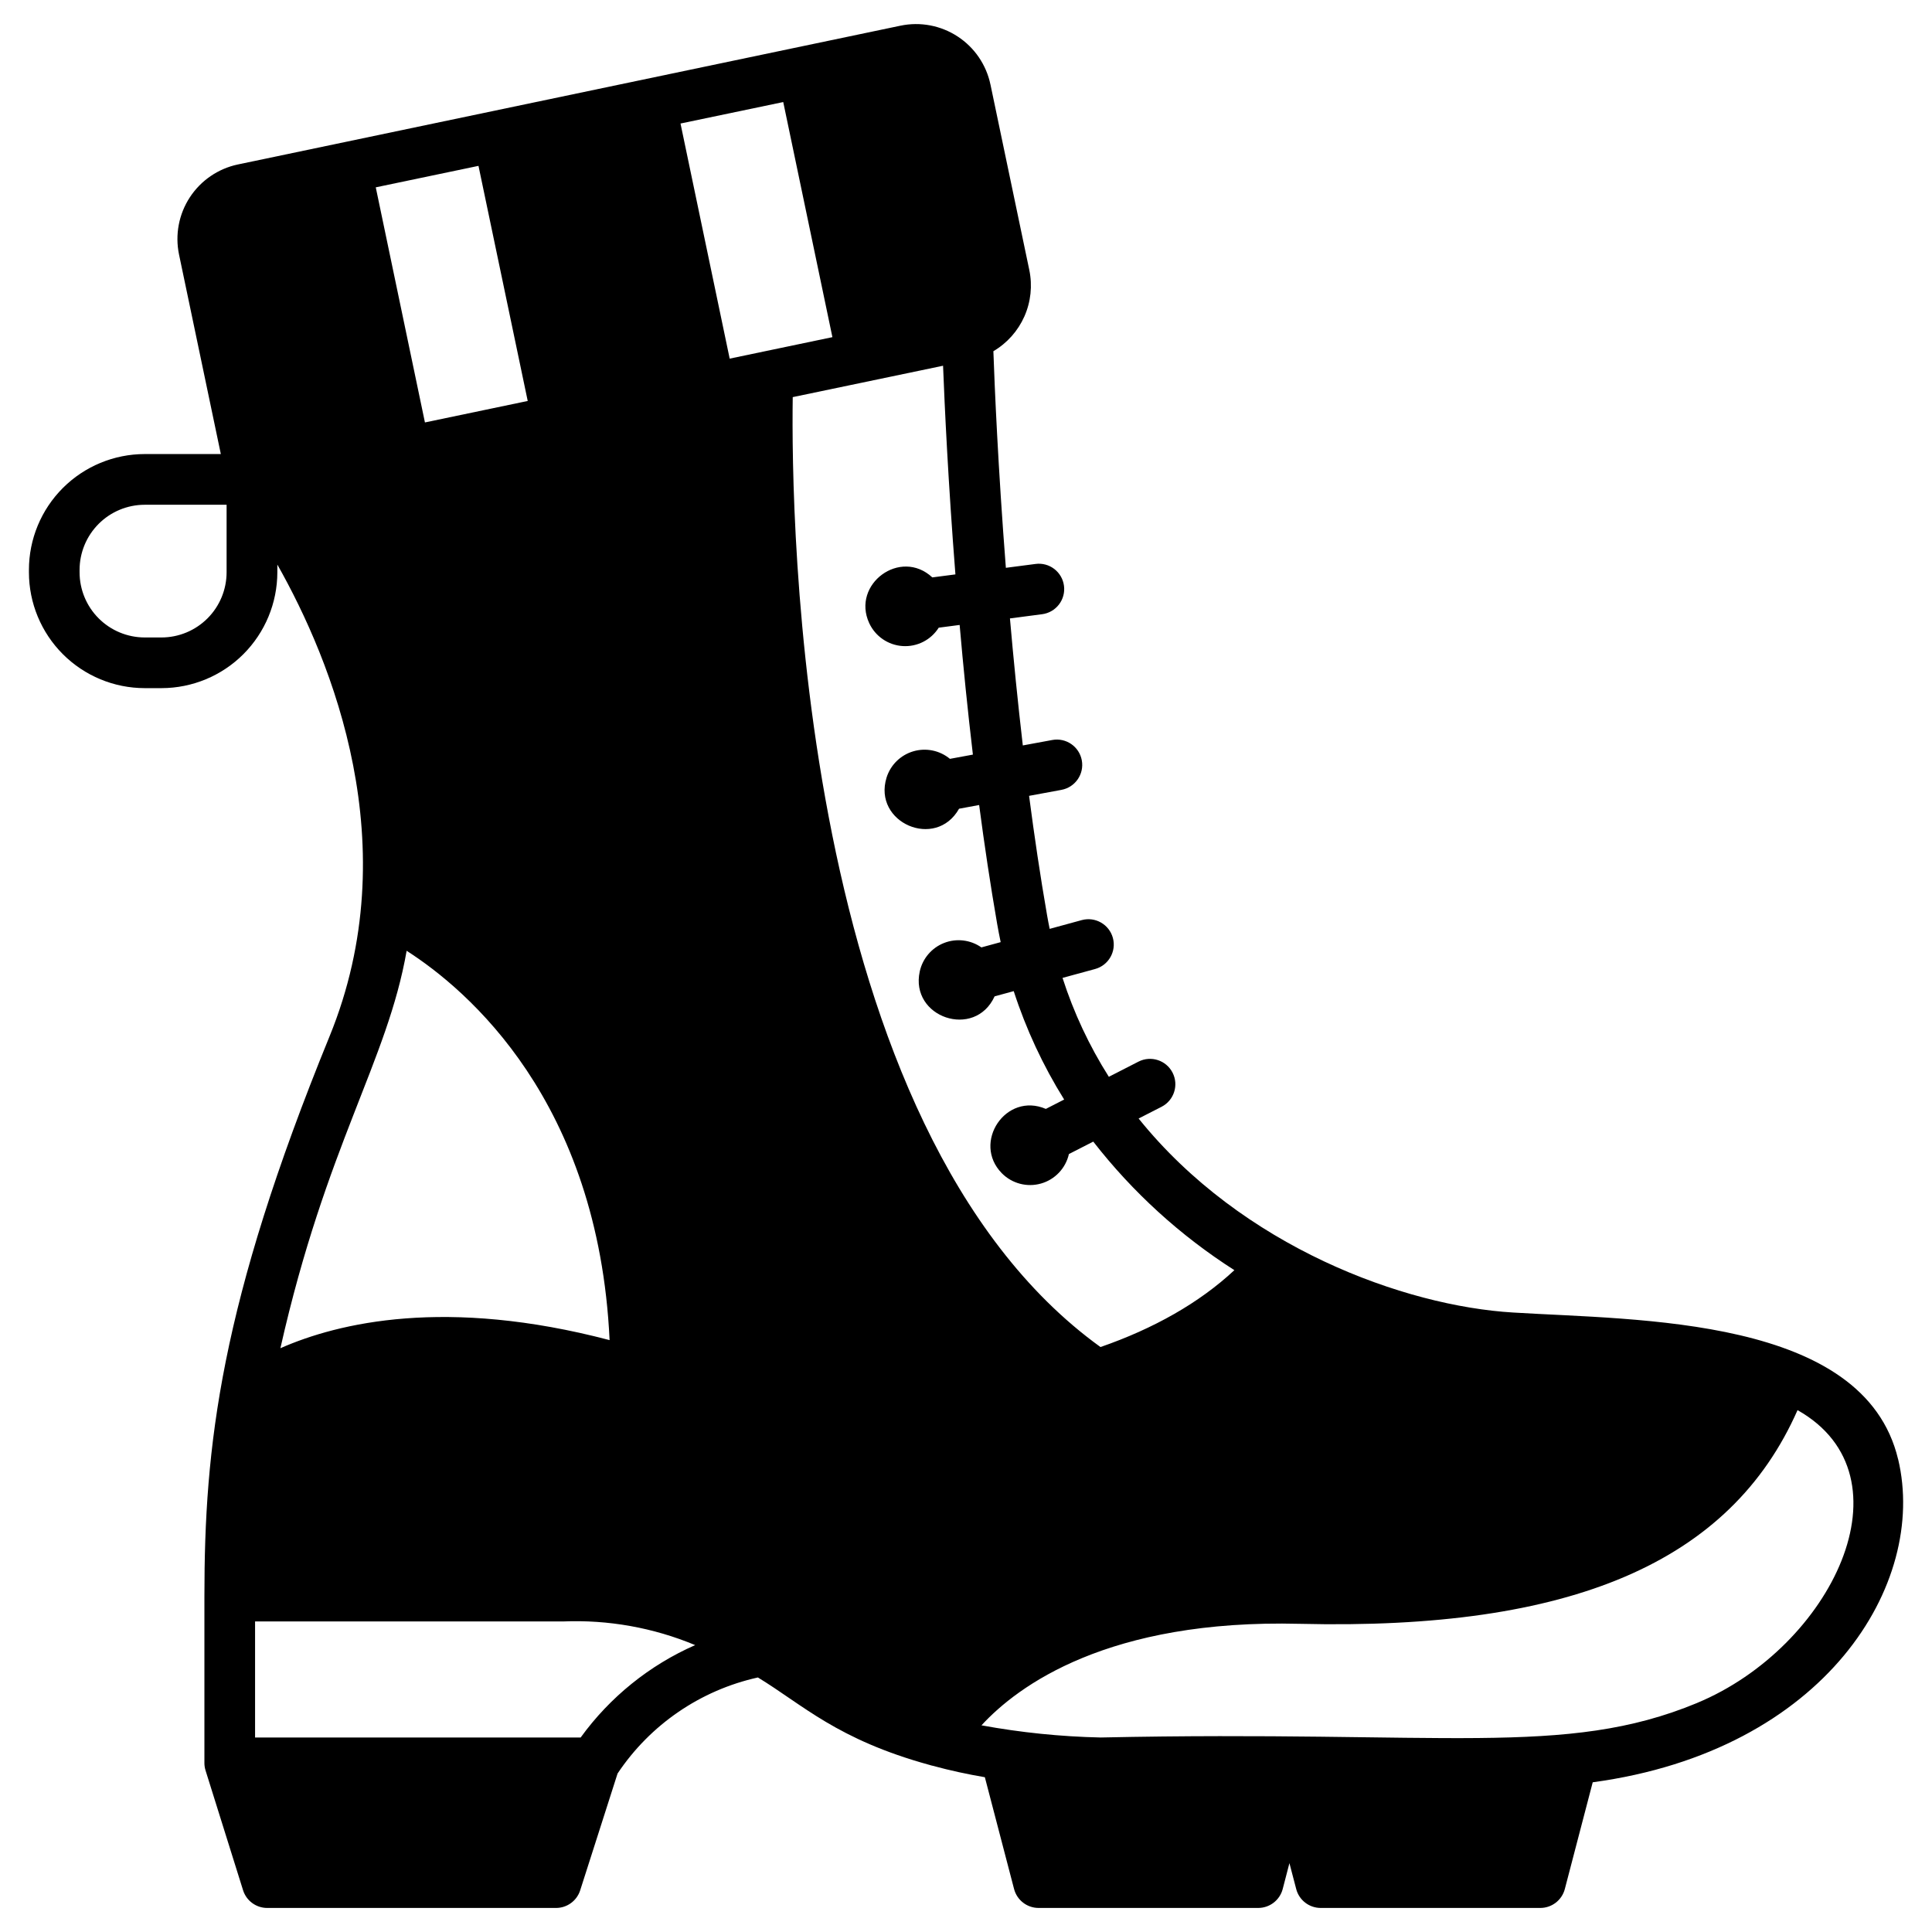
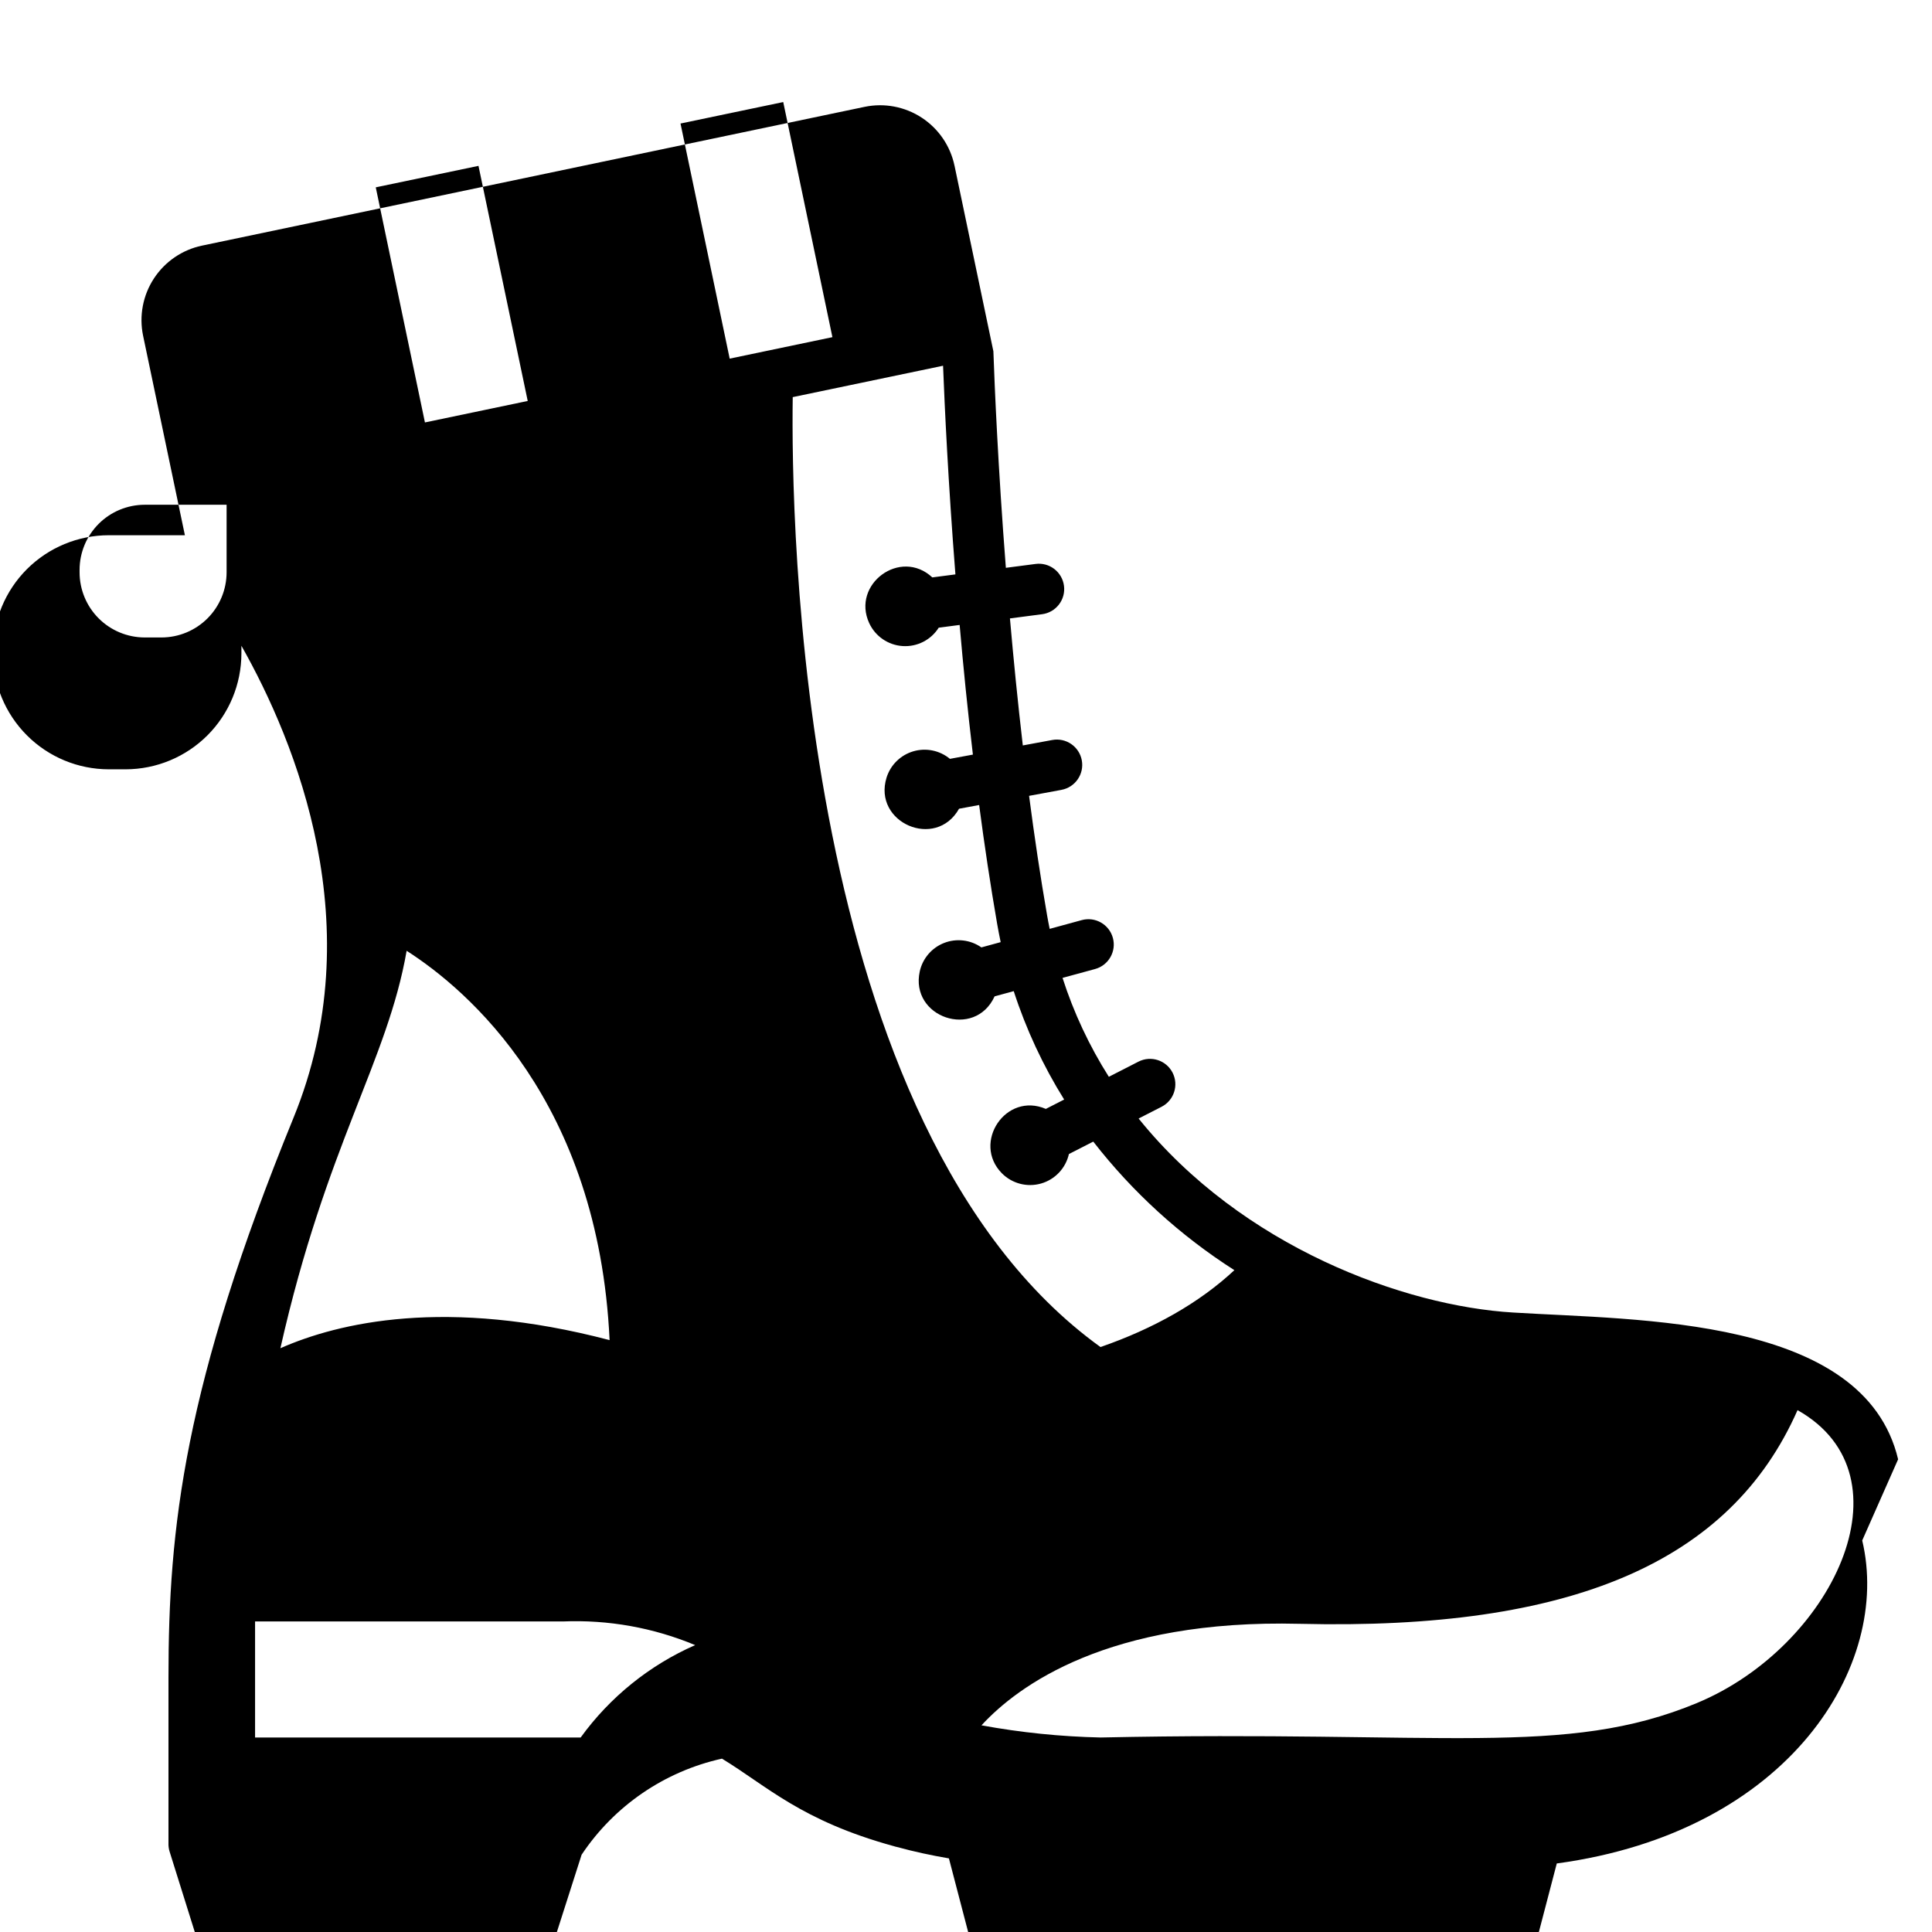
<svg xmlns="http://www.w3.org/2000/svg" fill="#000000" width="800px" height="800px" version="1.1" viewBox="144 144 512 512">
-   <path d="m647.02 530.73c-9.023-37.906-68.875-36.836-102-38.895-28.832-1.715-71.852-17.348-99.277-51.414l6.082-3.109h-0.004c3.305-1.691 4.613-5.738 2.922-9.043-1.688-3.301-5.734-4.609-9.039-2.922l-7.848 4.016c-5.184-8.184-9.309-16.988-12.273-26.211l8.625-2.352h0.004c3.578-0.977 5.688-4.672 4.711-8.25-0.977-3.578-4.672-5.688-8.25-4.711l-8.5 2.32c-0.234-1.16-0.469-2.336-0.672-3.527-1.812-10.395-3.391-21.074-4.785-31.723l8.586-1.586v-0.004c3.648-0.676 6.059-4.18 5.387-7.828-0.676-3.648-4.18-6.059-7.828-5.383l-7.805 1.441c-1.344-11.535-2.469-22.887-3.41-33.648v-0.012l8.512-1.113c1.77-0.227 3.375-1.148 4.465-2.559 1.094-1.414 1.574-3.203 1.344-4.973-0.23-1.77-1.156-3.375-2.57-4.461s-3.207-1.566-4.973-1.328l-7.859 1.023c-2.082-26.684-2.988-48.215-3.309-57.402h-0.004c3.637-2.141 6.512-5.367 8.223-9.227 1.707-3.859 2.16-8.156 1.301-12.285l-10.293-49.156h-0.004c-1.094-5.231-4.219-9.812-8.691-12.738s-9.922-3.957-15.152-2.863l-175.59 36.777h-0.004c-5.227 1.102-9.801 4.231-12.727 8.699-2.926 4.473-3.957 9.918-2.875 15.148l11.082 52.898h-20.176c-8.133 0.008-15.934 3.242-21.688 8.992-5.754 5.754-8.988 13.555-8.992 21.691v0.656c0.004 8.137 3.238 15.938 8.992 21.695 5.75 5.754 13.551 8.992 21.688 9h4.469c8.137-0.012 15.934-3.25 21.688-9.004 5.75-5.758 8.984-13.559 8.996-21.691v-2.047c14.477 25.594 34.461 74.512 13.84 125.01-29.078 71.207-33.168 108.74-33.168 148.36v44.184l-0.004-0.004c0 0.684 0.102 1.363 0.305 2.016l9.941 31.738v0.004c0.879 2.801 3.477 4.707 6.414 4.699h76.527c2.922 0 5.508-1.887 6.398-4.668l9.91-30.969 0.016-0.016c8.648-12.949 21.961-22.055 37.164-25.426h0.016c11.922 7.258 20.969 16.434 45.477 23.176h0.02c0.285 0.102 0.574 0.18 0.871 0.234 4.586 1.258 9.168 2.234 13.77 3.023l7.742 29.625c0.773 2.957 3.445 5.019 6.5 5.019h58.191c3.055 0 5.727-2.062 6.5-5.019l1.781-6.852 1.797 6.852h-0.004c0.773 2.957 3.445 5.019 6.5 5.019h58.191c3.055 0 5.727-2.062 6.5-5.019l7.391-28.281c61.777-8.379 88.781-52.691 80.945-85.598zm-442.97-235.06c-0.004 4.574-1.82 8.961-5.055 12.199-3.231 3.234-7.617 5.059-12.191 5.066h-4.469c-4.574-0.008-8.957-1.832-12.191-5.066-3.234-3.238-5.051-7.625-5.055-12.199v-0.656c0.008-4.57 1.828-8.953 5.059-12.188 3.234-3.231 7.617-5.051 12.188-5.059h21.715zm189.87-54.746c0.418 10.73 1.359 30.918 3.273 55.285l0.004 0.012-6.125 0.797c-8.465-7.867-21.469 1.82-16.727 12.109 1.613 3.496 5.008 5.832 8.852 6.086 3.844 0.254 7.516-1.613 9.574-4.871l5.543-0.723c0.957 11 2.117 22.586 3.512 34.359l-6.086 1.125c-2.707-2.242-6.352-2.988-9.719-1.992-3.371 0.996-6.023 3.606-7.074 6.957-3.695 11.945 13.031 19.234 19.211 8.254l5.324-0.984c1.395 10.594 2.988 21.223 4.785 31.57 0.285 1.613 0.586 3.191 0.922 4.769l-5.113 1.395c-2.883-2.016-6.582-2.461-9.859-1.188-3.277 1.273-5.707 4.102-6.469 7.535-2.688 12.227 14.598 18.086 19.832 6.625l5.066-1.383c3.269 10.086 7.758 19.734 13.367 28.73l-4.856 2.481c-10.629-4.566-19.582 8.969-11.676 17.035 2.703 2.746 6.691 3.801 10.398 2.742 3.707-1.055 6.539-4.051 7.391-7.812l6.457-3.301h-0.004c10.43 13.41 23.078 24.934 37.398 34.07-9.293 8.672-21.398 15.496-35.48 20.375-80.383-57.973-82.023-220.15-81.559-251.74zm-42.355-69.879 13.031 62.305-27.223 5.691-13.031-62.305zm-80.762 16.91 13.047 62.305-27.238 5.691-13.031-62.305zm-19.043 208.01c16.141 10.344 50.816 39.801 53.789 103.18-43.328-11.387-71.828-4.652-87.242 2.148 12.133-53.82 28.367-76.07 33.457-105.33zm46.117 208.49h-86.281v-30.75h81.566c12.004-0.5 23.973 1.637 35.062 6.266-12.109 5.32-22.582 13.773-30.344 24.484zm295.84-9.137c-35.016 14.512-67.008 7.184-158.03 9.137h0.004c-10.598-0.23-21.164-1.309-31.59-3.223 9.605-10.445 33.52-28.18 84.355-26.902 71.945 1.746 114.08-16.258 131.91-56.629 31.082 17.543 8.922 62.863-26.652 77.613z" />
+   <path d="m647.02 530.73c-9.023-37.906-68.875-36.836-102-38.895-28.832-1.715-71.852-17.348-99.277-51.414l6.082-3.109h-0.004c3.305-1.691 4.613-5.738 2.922-9.043-1.688-3.301-5.734-4.609-9.039-2.922l-7.848 4.016c-5.184-8.184-9.309-16.988-12.273-26.211l8.625-2.352h0.004c3.578-0.977 5.688-4.672 4.711-8.25-0.977-3.578-4.672-5.688-8.25-4.711l-8.5 2.32c-0.234-1.16-0.469-2.336-0.672-3.527-1.812-10.395-3.391-21.074-4.785-31.723l8.586-1.586v-0.004c3.648-0.676 6.059-4.18 5.387-7.828-0.676-3.648-4.18-6.059-7.828-5.383l-7.805 1.441c-1.344-11.535-2.469-22.887-3.41-33.648v-0.012l8.512-1.113c1.77-0.227 3.375-1.148 4.465-2.559 1.094-1.414 1.574-3.203 1.344-4.973-0.23-1.77-1.156-3.375-2.57-4.461s-3.207-1.566-4.973-1.328l-7.859 1.023c-2.082-26.684-2.988-48.215-3.309-57.402h-0.004l-10.293-49.156h-0.004c-1.094-5.231-4.219-9.812-8.691-12.738s-9.922-3.957-15.152-2.863l-175.59 36.777h-0.004c-5.227 1.102-9.801 4.231-12.727 8.699-2.926 4.473-3.957 9.918-2.875 15.148l11.082 52.898h-20.176c-8.133 0.008-15.934 3.242-21.688 8.992-5.754 5.754-8.988 13.555-8.992 21.691v0.656c0.004 8.137 3.238 15.938 8.992 21.695 5.75 5.754 13.551 8.992 21.688 9h4.469c8.137-0.012 15.934-3.25 21.688-9.004 5.75-5.758 8.984-13.559 8.996-21.691v-2.047c14.477 25.594 34.461 74.512 13.84 125.01-29.078 71.207-33.168 108.74-33.168 148.36v44.184l-0.004-0.004c0 0.684 0.102 1.363 0.305 2.016l9.941 31.738v0.004c0.879 2.801 3.477 4.707 6.414 4.699h76.527c2.922 0 5.508-1.887 6.398-4.668l9.91-30.969 0.016-0.016c8.648-12.949 21.961-22.055 37.164-25.426h0.016c11.922 7.258 20.969 16.434 45.477 23.176h0.02c0.285 0.102 0.574 0.18 0.871 0.234 4.586 1.258 9.168 2.234 13.77 3.023l7.742 29.625c0.773 2.957 3.445 5.019 6.5 5.019h58.191c3.055 0 5.727-2.062 6.5-5.019l1.781-6.852 1.797 6.852h-0.004c0.773 2.957 3.445 5.019 6.5 5.019h58.191c3.055 0 5.727-2.062 6.5-5.019l7.391-28.281c61.777-8.379 88.781-52.691 80.945-85.598zm-442.97-235.06c-0.004 4.574-1.82 8.961-5.055 12.199-3.231 3.234-7.617 5.059-12.191 5.066h-4.469c-4.574-0.008-8.957-1.832-12.191-5.066-3.234-3.238-5.051-7.625-5.055-12.199v-0.656c0.008-4.57 1.828-8.953 5.059-12.188 3.234-3.231 7.617-5.051 12.188-5.059h21.715zm189.87-54.746c0.418 10.73 1.359 30.918 3.273 55.285l0.004 0.012-6.125 0.797c-8.465-7.867-21.469 1.82-16.727 12.109 1.613 3.496 5.008 5.832 8.852 6.086 3.844 0.254 7.516-1.613 9.574-4.871l5.543-0.723c0.957 11 2.117 22.586 3.512 34.359l-6.086 1.125c-2.707-2.242-6.352-2.988-9.719-1.992-3.371 0.996-6.023 3.606-7.074 6.957-3.695 11.945 13.031 19.234 19.211 8.254l5.324-0.984c1.395 10.594 2.988 21.223 4.785 31.57 0.285 1.613 0.586 3.191 0.922 4.769l-5.113 1.395c-2.883-2.016-6.582-2.461-9.859-1.188-3.277 1.273-5.707 4.102-6.469 7.535-2.688 12.227 14.598 18.086 19.832 6.625l5.066-1.383c3.269 10.086 7.758 19.734 13.367 28.73l-4.856 2.481c-10.629-4.566-19.582 8.969-11.676 17.035 2.703 2.746 6.691 3.801 10.398 2.742 3.707-1.055 6.539-4.051 7.391-7.812l6.457-3.301h-0.004c10.43 13.41 23.078 24.934 37.398 34.07-9.293 8.672-21.398 15.496-35.48 20.375-80.383-57.973-82.023-220.15-81.559-251.74zm-42.355-69.879 13.031 62.305-27.223 5.691-13.031-62.305zm-80.762 16.91 13.047 62.305-27.238 5.691-13.031-62.305zm-19.043 208.01c16.141 10.344 50.816 39.801 53.789 103.18-43.328-11.387-71.828-4.652-87.242 2.148 12.133-53.82 28.367-76.07 33.457-105.33zm46.117 208.49h-86.281v-30.75h81.566c12.004-0.5 23.973 1.637 35.062 6.266-12.109 5.32-22.582 13.773-30.344 24.484zm295.84-9.137c-35.016 14.512-67.008 7.184-158.03 9.137h0.004c-10.598-0.23-21.164-1.309-31.59-3.223 9.605-10.445 33.52-28.18 84.355-26.902 71.945 1.746 114.08-16.258 131.91-56.629 31.082 17.543 8.922 62.863-26.652 77.613z" />
</svg>